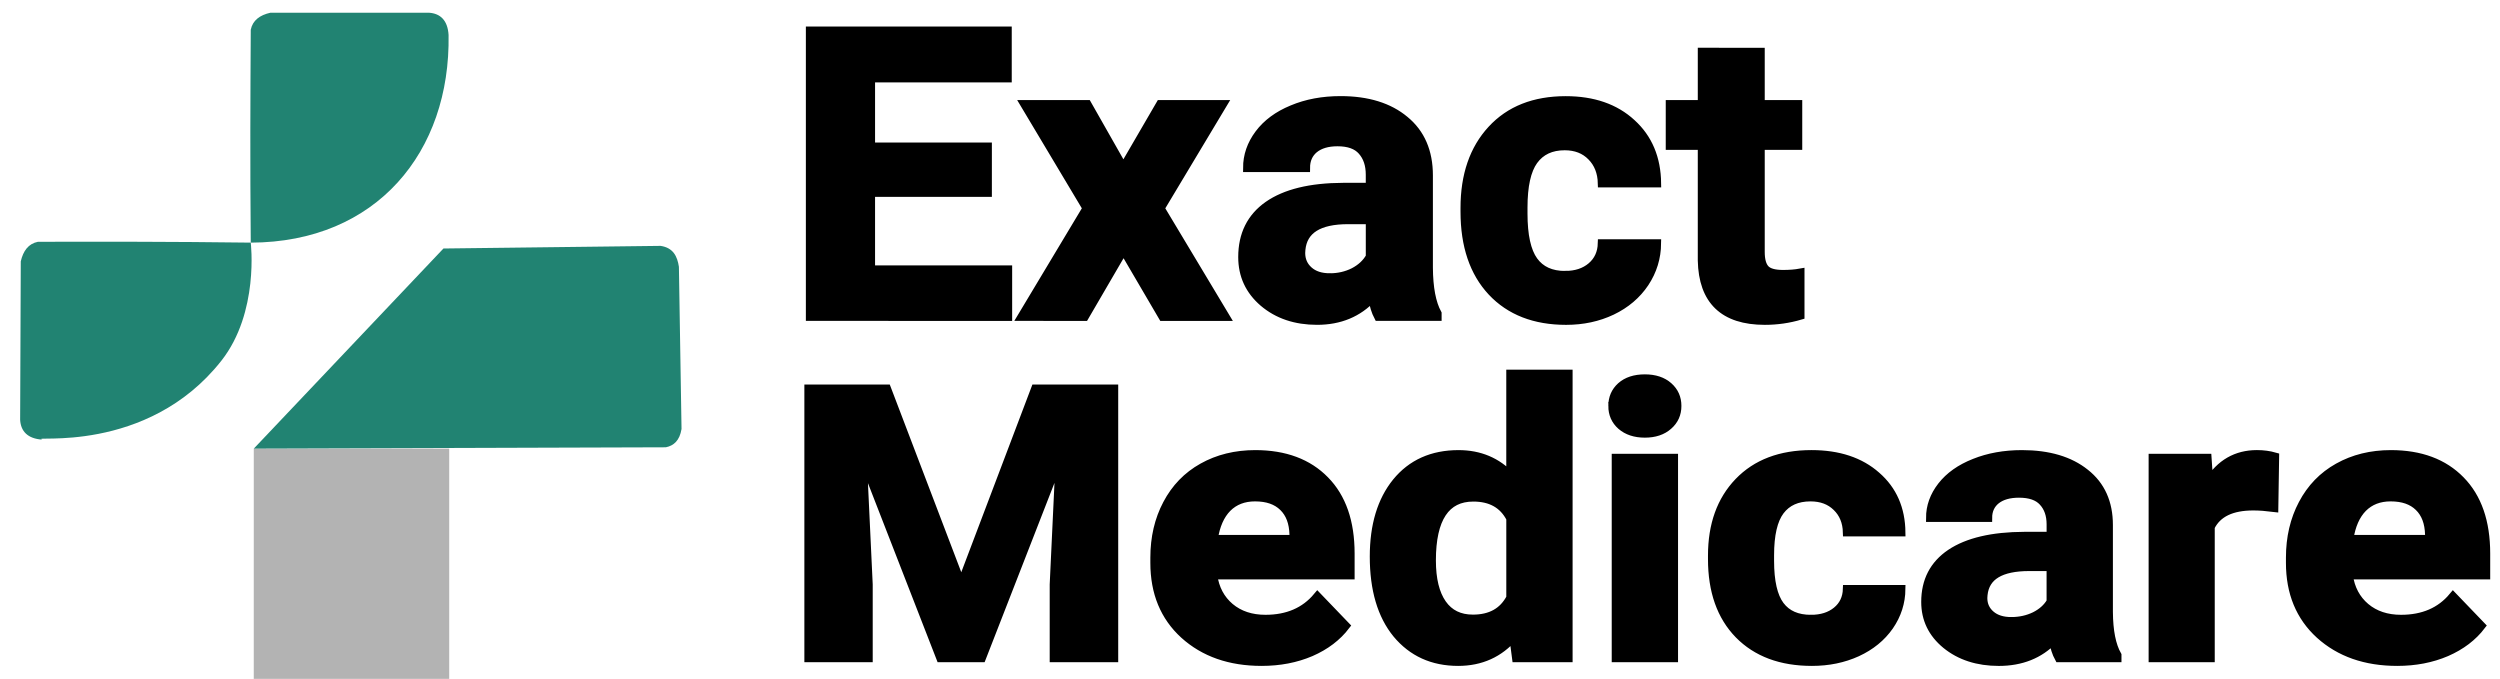
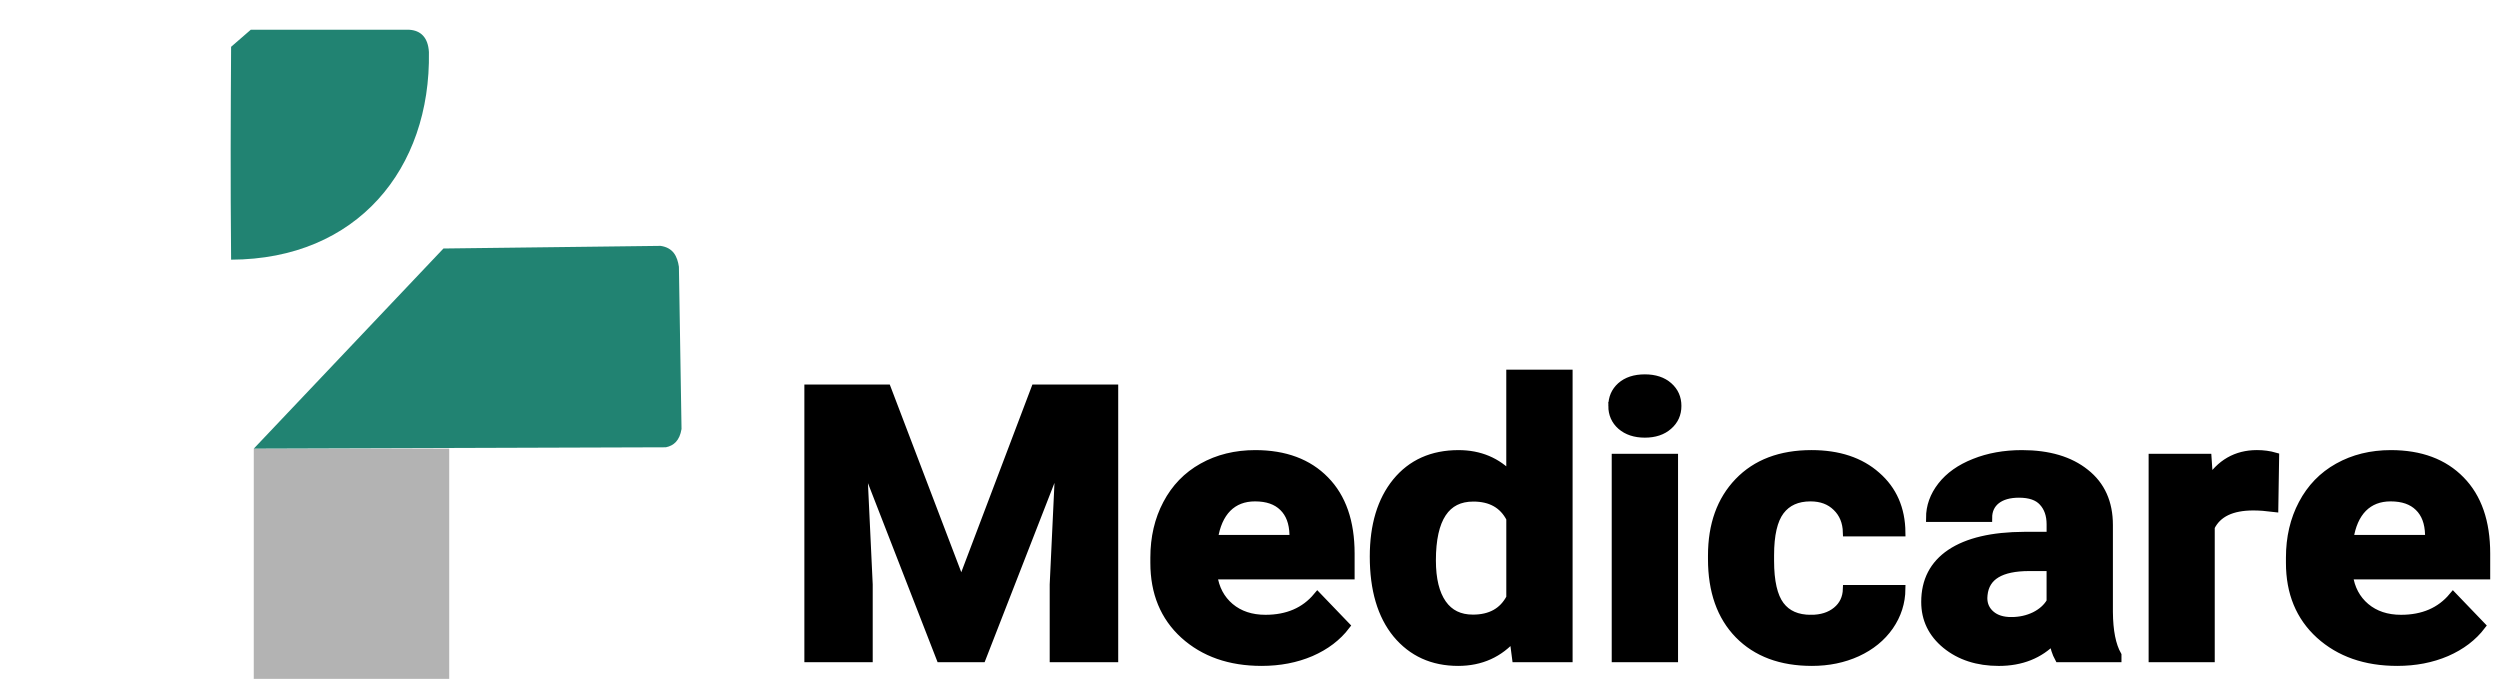
<svg xmlns="http://www.w3.org/2000/svg" xmlns:ns1="http://www.inkscape.org/namespaces/inkscape" xmlns:ns2="http://sodipodi.sourceforge.net/DTD/sodipodi-0.dtd" width="127.706mm" height="34.679mm" viewBox="0 0 127.706 34.679" version="1.1" id="svg8" ns1:version="1.4 (86a8ad7, 2024-10-11)" ns2:docname="exactLogo.svg">
  <defs id="defs2" />
  <ns2:namedview id="base" pagecolor="#ffffff" bordercolor="#666666" borderopacity="1.0" ns1:pageopacity="0.0" ns1:pageshadow="2" ns1:zoom="1.6298416" ns1:cx="257.0802" ns1:cy="61.048877" ns1:document-units="mm" ns1:current-layer="layer1" ns1:document-rotation="0" showgrid="false" ns1:window-width="1920" ns1:window-height="1009" ns1:window-x="-8" ns1:window-y="1072" ns1:window-maximized="1" fit-margin-top="0" fit-margin-left="0" fit-margin-right="0" fit-margin-bottom="0" ns1:showpageshadow="2" ns1:pagecheckerboard="0" ns1:deskcolor="#d1d1d1" />
  <g ns1:label="Layer 1" ns1:groupmode="layer" id="layer1" transform="translate(-17.037,-76.44)">
    <path id="rect962" style="fill:#b3b3b3;fill-opacity:1;stroke:none;stroke-width:1.7;stroke-linecap:round" d="m 30.001,99.357 h 9.983 v 11.176 0.586 h -0.502 -9.001 -0.481 v -0.485 z" ns2:nodetypes="ccccccccc" />
-     <path d="m 66.428,87.602 h -5.873 v 3.977 h 6.893 v 2.457 H 57.496 V 79.19 h 9.931 v 2.478 h -6.872 v 3.538 h 5.873 z m 6.821,-1.305 1.856,-3.293 h 3.151 l -3.141,5.404 3.273,5.628 h -3.161 l -1.968,-3.467 -1.958,3.467 H 68.131 L 71.404,88.407 68.274,83.003 h 3.161 z m 12.817,7.739 q -0.204,-0.398 -0.296,-0.989 -1.071,1.193 -2.784,1.193 -1.621,0 -2.692,-0.938 -1.06,-0.938 -1.06,-2.366 0,-1.754 1.295,-2.692 1.305,-0.938 3.762,-0.948 h 1.356 V 86.663 q 0,-0.765 -0.398,-1.224 -0.387,-0.459 -1.234,-0.459 -0.744,0 -1.173,0.357 -0.418,0.357 -0.418,0.979 h -2.947 q 0,-0.958 0.591,-1.774 0.591,-0.816 1.672,-1.275 1.081,-0.469 2.427,-0.469 2.039,0 3.232,1.03 1.203,1.02 1.203,2.875 v 4.782 q 0.01,1.57 0.438,2.376 v 0.173 z m -2.437,-2.049 q 0.653,0 1.203,-0.285 0.551,-0.296 0.816,-0.785 v -1.897 h -1.101 q -2.213,0 -2.355,1.529 l -0.01,0.173 q 0,0.551 0.387,0.907 0.387,0.357 1.06,0.357 z m 11.828,-0.122 q 0.816,0 1.326,-0.449 0.51,-0.449 0.53,-1.193 h 2.763 q -0.01,1.122 -0.612,2.06 -0.602,0.928 -1.652,1.448 -1.04,0.51 -2.304,0.51 -2.366,0 -3.732,-1.499 -1.366,-1.509 -1.366,-4.16 v -0.194 q 0,-2.549 1.356,-4.068 1.356,-1.519 3.722,-1.519 2.07,0 3.314,1.183 1.254,1.173 1.275,3.13 h -2.763 q -0.02,-0.857 -0.53,-1.387 -0.51,-0.54 -1.346,-0.54 -1.03,0 -1.56,0.755 -0.52,0.744 -0.52,2.427 v 0.306 q 0,1.703 0.52,2.447 0.52,0.744 1.58,0.744 z m 9.829,-11.573 v 2.712 h 1.886 v 2.162 h -1.886 v 5.506 q 0,0.612 0.235,0.877 0.235,0.265 0.897,0.265 0.489,0 0.867,-0.071 v 2.233 q -0.867,0.265 -1.784,0.265 -3.1,0 -3.161,-3.13 v -5.945 h -1.611 V 83.003 h 1.611 v -2.712 z" id="text902" style="font-weight:bold;font-size:20.882px;line-height:1.25;font-family:Roboto;-inkscape-font-specification:'Roboto, Bold';stroke:#000000;stroke-width:0.42" transform="scale(1.016,0.985)" aria-label="Exact&#10;" />
    <path d="m 60.11,99.88 3.672,10.367 3.652,-10.367 h 3.868 v 14.294 h -2.955 v -3.907 l 0.295,-6.745 -3.858,10.652 h -2.022 l -3.848,-10.642 0.295,6.735 v 3.907 H 56.262 V 99.88 Z m 18.467,14.491 q -2.337,0 -3.809,-1.433 -1.463,-1.433 -1.463,-3.819 v -0.275 q 0,-1.6 0.619,-2.857 0.619,-1.266 1.748,-1.944 1.139,-0.687 2.592,-0.687 2.179,0 3.426,1.374 1.257,1.374 1.257,3.898 v 1.158 h -6.764 q 0.137,1.041 0.825,1.669 0.697,0.628 1.757,0.628 1.64,0 2.562,-1.188 l 1.394,1.561 q -0.638,0.903 -1.728,1.414 -1.09,0.501 -2.415,0.501 z m -0.324,-8.718 q -0.844,0 -1.374,0.569 -0.52,0.569 -0.668,1.63 h 3.947 v -0.226 q -0.02,-0.942 -0.511,-1.453 -0.491,-0.52 -1.394,-0.52 z m 5.861,3.132 q 0,-2.484 1.109,-3.956 1.119,-1.473 3.053,-1.473 1.551,0 2.562,1.158 v -5.419 h 2.847 v 15.08 h -2.562 l -0.137,-1.129 q -1.06,1.325 -2.729,1.325 -1.875,0 -3.014,-1.473 -1.129,-1.482 -1.129,-4.114 z m 2.837,0.206 q 0,1.492 0.52,2.287 0.52,0.795 1.512,0.795 1.316,0 1.856,-1.109 v -4.192 q -0.53,-1.109 -1.836,-1.109 -2.052,0 -2.052,3.328 z m 11.928,5.184 h -2.847 v -10.623 h 2.847 z m -3.014,-13.371 q 0,-0.638 0.422,-1.05 0.432,-0.412 1.168,-0.412 0.726,0 1.158,0.412 0.432,0.412 0.432,1.05 0,0.648 -0.442,1.06 -0.432,0.412 -1.149,0.412 -0.717,0 -1.158,-0.412 -0.432,-0.412 -0.432,-1.06 z m 9.768,11.28 q 0.785,0 1.276,-0.432 0.491,-0.432 0.511,-1.149 h 2.661 q -0.01,1.08 -0.589,1.983 -0.579,0.893 -1.59,1.394 -1.001,0.491 -2.219,0.491 -2.278,0 -3.593,-1.443 -1.316,-1.453 -1.316,-4.006 v -0.187 q 0,-2.454 1.306,-3.917 1.306,-1.463 3.583,-1.463 1.993,0 3.191,1.139 1.208,1.129 1.227,3.014 h -2.661 q -0.02,-0.825 -0.511,-1.335 -0.491,-0.52 -1.296,-0.52 -0.992,0 -1.502,0.726 -0.501,0.717 -0.501,2.337 v 0.295 q 0,1.64 0.501,2.356 0.501,0.717 1.522,0.717 z m 12.223,2.091 q -0.196,-0.383 -0.285,-0.952 -1.031,1.149 -2.68,1.149 -1.561,0 -2.592,-0.903 -1.021,-0.903 -1.021,-2.278 0,-1.689 1.247,-2.592 1.257,-0.903 3.623,-0.913 h 1.306 v -0.609 q 0,-0.736 -0.383,-1.178 -0.373,-0.442 -1.188,-0.442 -0.717,0 -1.129,0.344 -0.403,0.344 -0.403,0.942 h -2.837 q 0,-0.923 0.569,-1.708 0.569,-0.785 1.61,-1.227 1.041,-0.452 2.337,-0.452 1.963,0 3.112,0.992 1.158,0.982 1.158,2.769 v 4.604 q 0.01,1.512 0.422,2.287 v 0.167 z m -2.346,-1.973 q 0.628,0 1.158,-0.275 0.53,-0.285 0.785,-0.756 v -1.826 h -1.06 q -2.13,0 -2.268,1.473 l -0.01,0.167 q 0,0.53 0.373,0.874 0.373,0.344 1.021,0.344 z m 12.939,-5.989 q -0.579,-0.079 -1.021,-0.079 -1.61,0 -2.111,1.09 v 6.951 h -2.837 v -10.623 h 2.68 l 0.079,1.266 q 0.854,-1.463 2.366,-1.463 0.471,0 0.884,0.128 z m 6.067,8.158 q -2.337,0 -3.809,-1.433 -1.463,-1.433 -1.463,-3.819 v -0.275 q 0,-1.6 0.619,-2.857 0.619,-1.266 1.748,-1.944 1.139,-0.687 2.592,-0.687 2.179,0 3.426,1.374 1.257,1.374 1.257,3.898 v 1.158 h -6.764 q 0.137,1.041 0.825,1.669 0.697,0.628 1.757,0.628 1.64,0 2.562,-1.188 l 1.394,1.561 q -0.638,0.903 -1.728,1.414 -1.09,0.501 -2.415,0.501 z m -0.324,-8.718 q -0.844,0 -1.374,0.569 -0.52,0.569 -0.668,1.63 h 3.947 v -0.226 q -0.02,-0.942 -0.511,-1.453 -0.491,-0.52 -1.394,-0.52 z" id="text902-8" style="font-weight:bold;font-size:20.106px;line-height:1.25;font-family:Roboto;-inkscape-font-specification:'Roboto, Bold';stroke:#000000;stroke-width:0.42" transform="scale(1.037,0.964)" aria-label="Medicare&#10;" />
    <path style="fill:#218372;fill-opacity:1;stroke:none;stroke-width:0.265px;stroke-linecap:butt;stroke-linejoin:miter;stroke-opacity:1" d="m 39.69,89.134 11.092,-0.134 c 0.646,0.097 0.854,0.534 0.935,1.069 l 0.134,8.285 c -0.095,0.587 -0.392,0.852 -0.802,0.935 l -21.047,0.067 z" id="path938" ns2:nodetypes="ccccccc" />
-     <path style="fill:#218372;fill-opacity:1;stroke:none;stroke-width:0.265px;stroke-linecap:butt;stroke-linejoin:miter;stroke-opacity:1" d="m 29.846,77.96 c 0.098,-0.479 0.46,-0.748 1.004,-0.87 h 8.097 c 0.581,0.036 0.96,0.387 1.004,1.138 0.101,5.962 -3.668,10.587 -10.105,10.607 -0.037,-4.174 -0.021,-7.306 10e-7,-10.874 z" id="path940" ns2:nodetypes="cccccc" />
-     <path style="fill:#218372;fill-opacity:1;stroke:none;stroke-width:0.265px;stroke-linecap:butt;stroke-linejoin:miter;stroke-opacity:1" d="m 18.972,88.792 c -0.479,0.096 -0.749,0.457 -0.874,1 l -0.032,8.097 c 0.034,0.581 0.383,0.962 1.134,1.008 -0.733,-0.255 5.336,0.814 9.147,-4.033 1.939,-2.465 1.499,-6.03 1.499,-6.03 -4.173,-0.053 -7.306,-0.05 -10.874,-0.043 z" id="path940-0" ns2:nodetypes="ccccssc" />
+     <path style="fill:#218372;fill-opacity:1;stroke:none;stroke-width:0.265px;stroke-linecap:butt;stroke-linejoin:miter;stroke-opacity:1" d="m 29.846,77.96 h 8.097 c 0.581,0.036 0.96,0.387 1.004,1.138 0.101,5.962 -3.668,10.587 -10.105,10.607 -0.037,-4.174 -0.021,-7.306 10e-7,-10.874 z" id="path940" ns2:nodetypes="cccccc" />
  </g>
</svg>